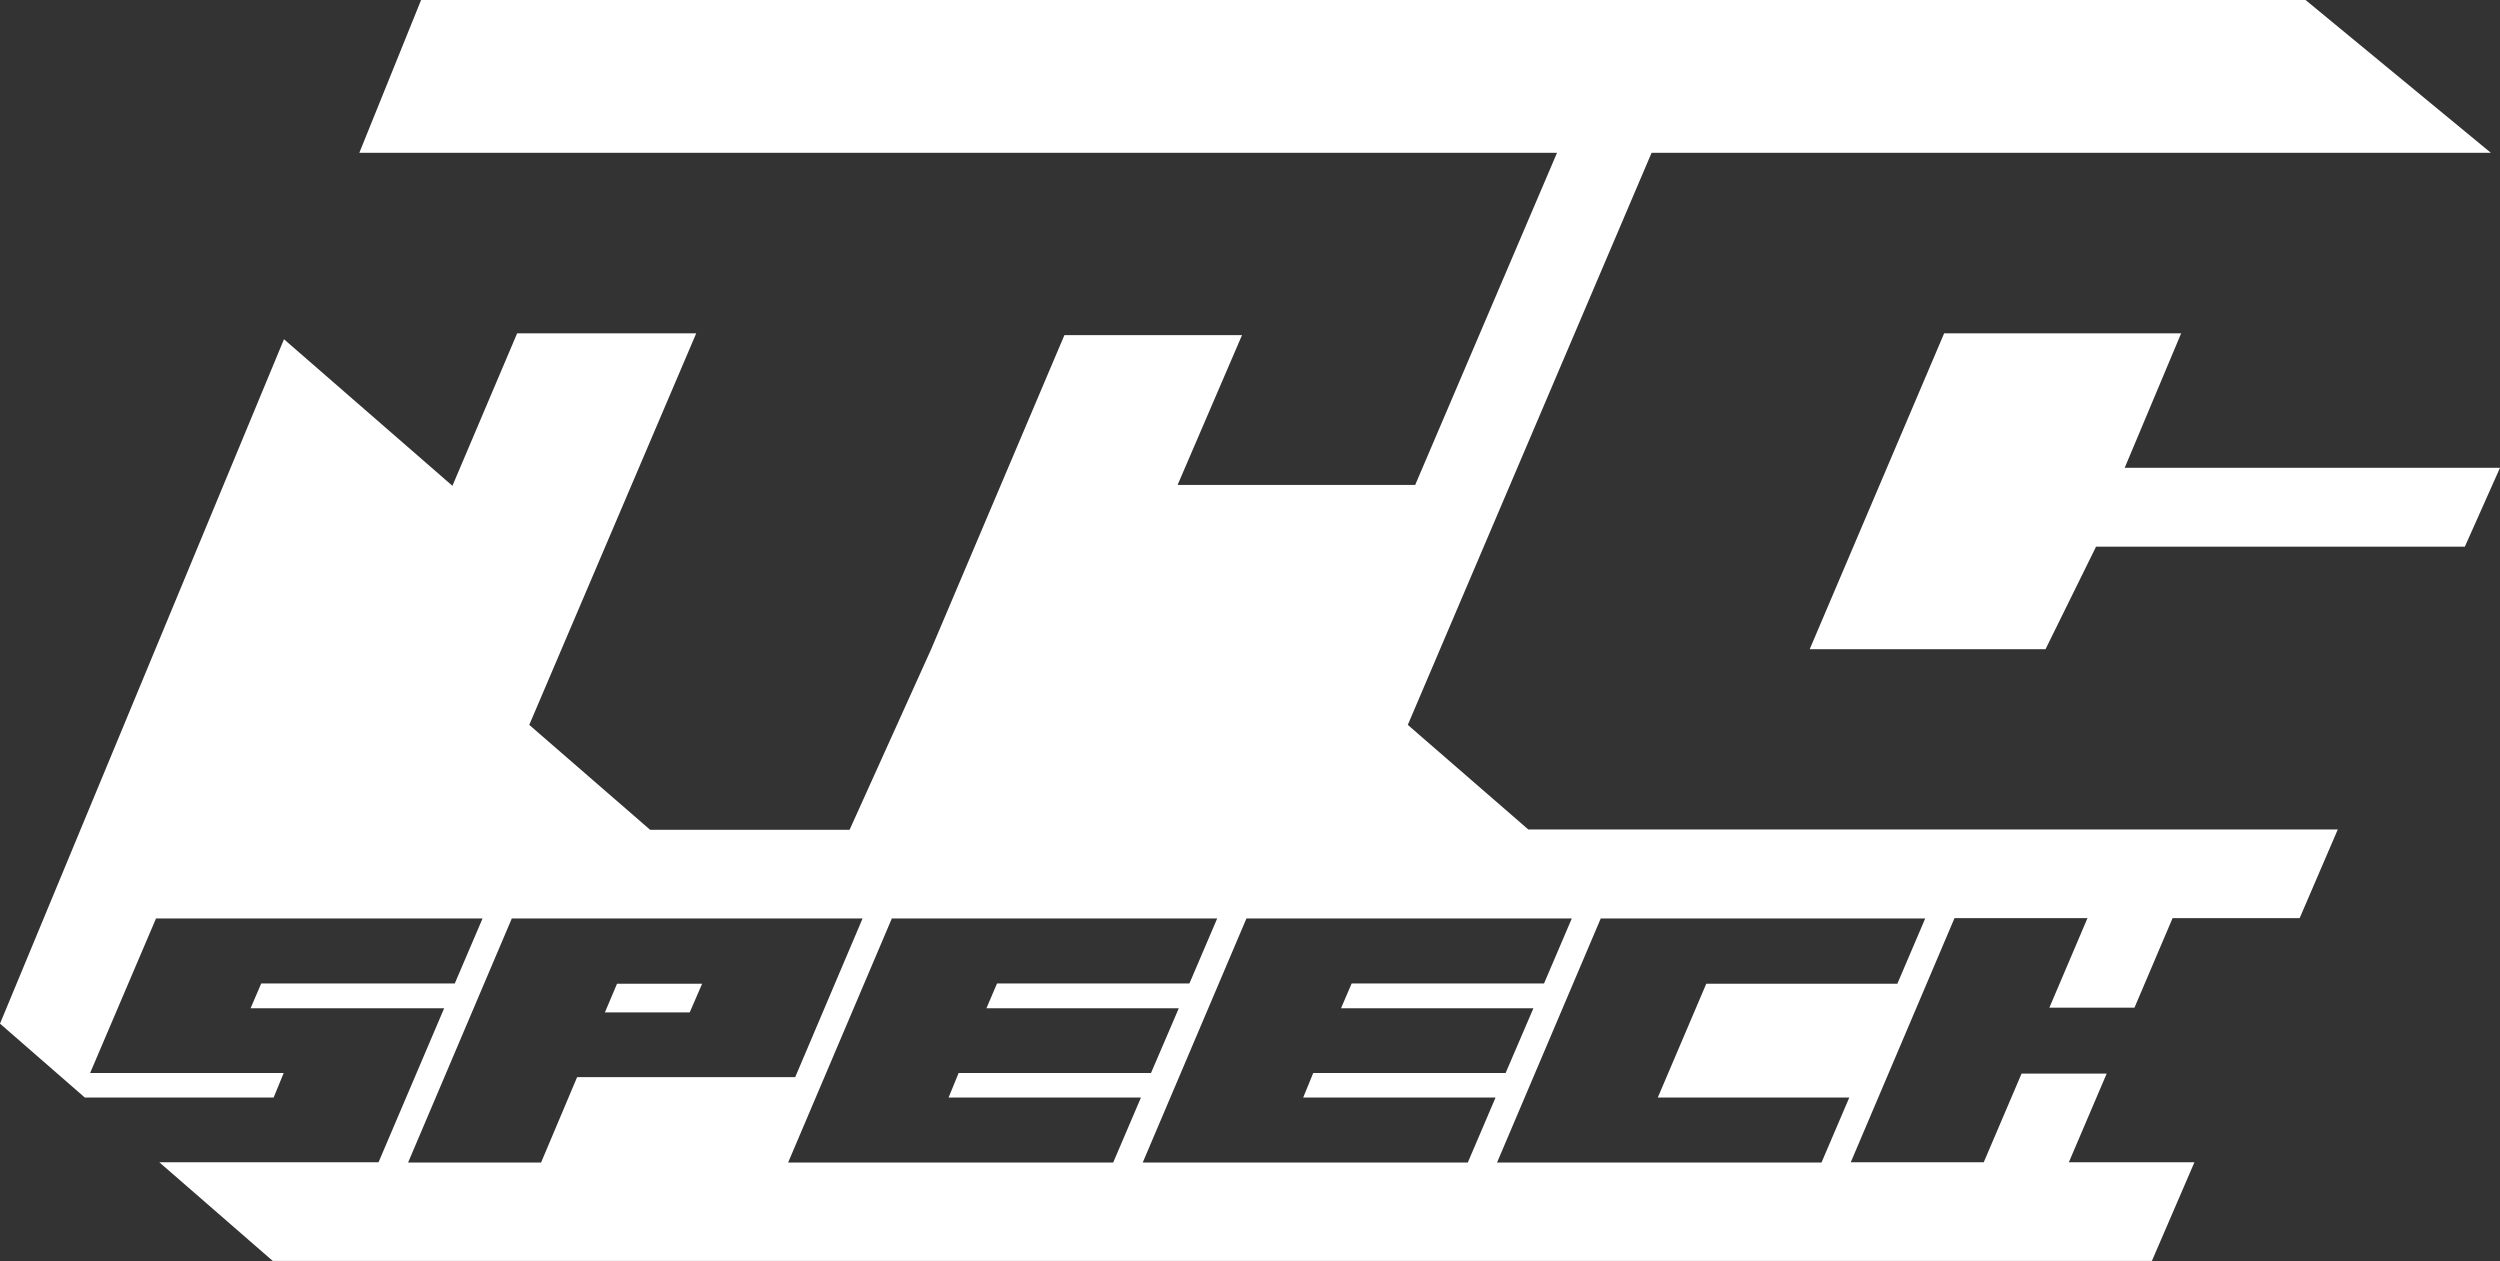
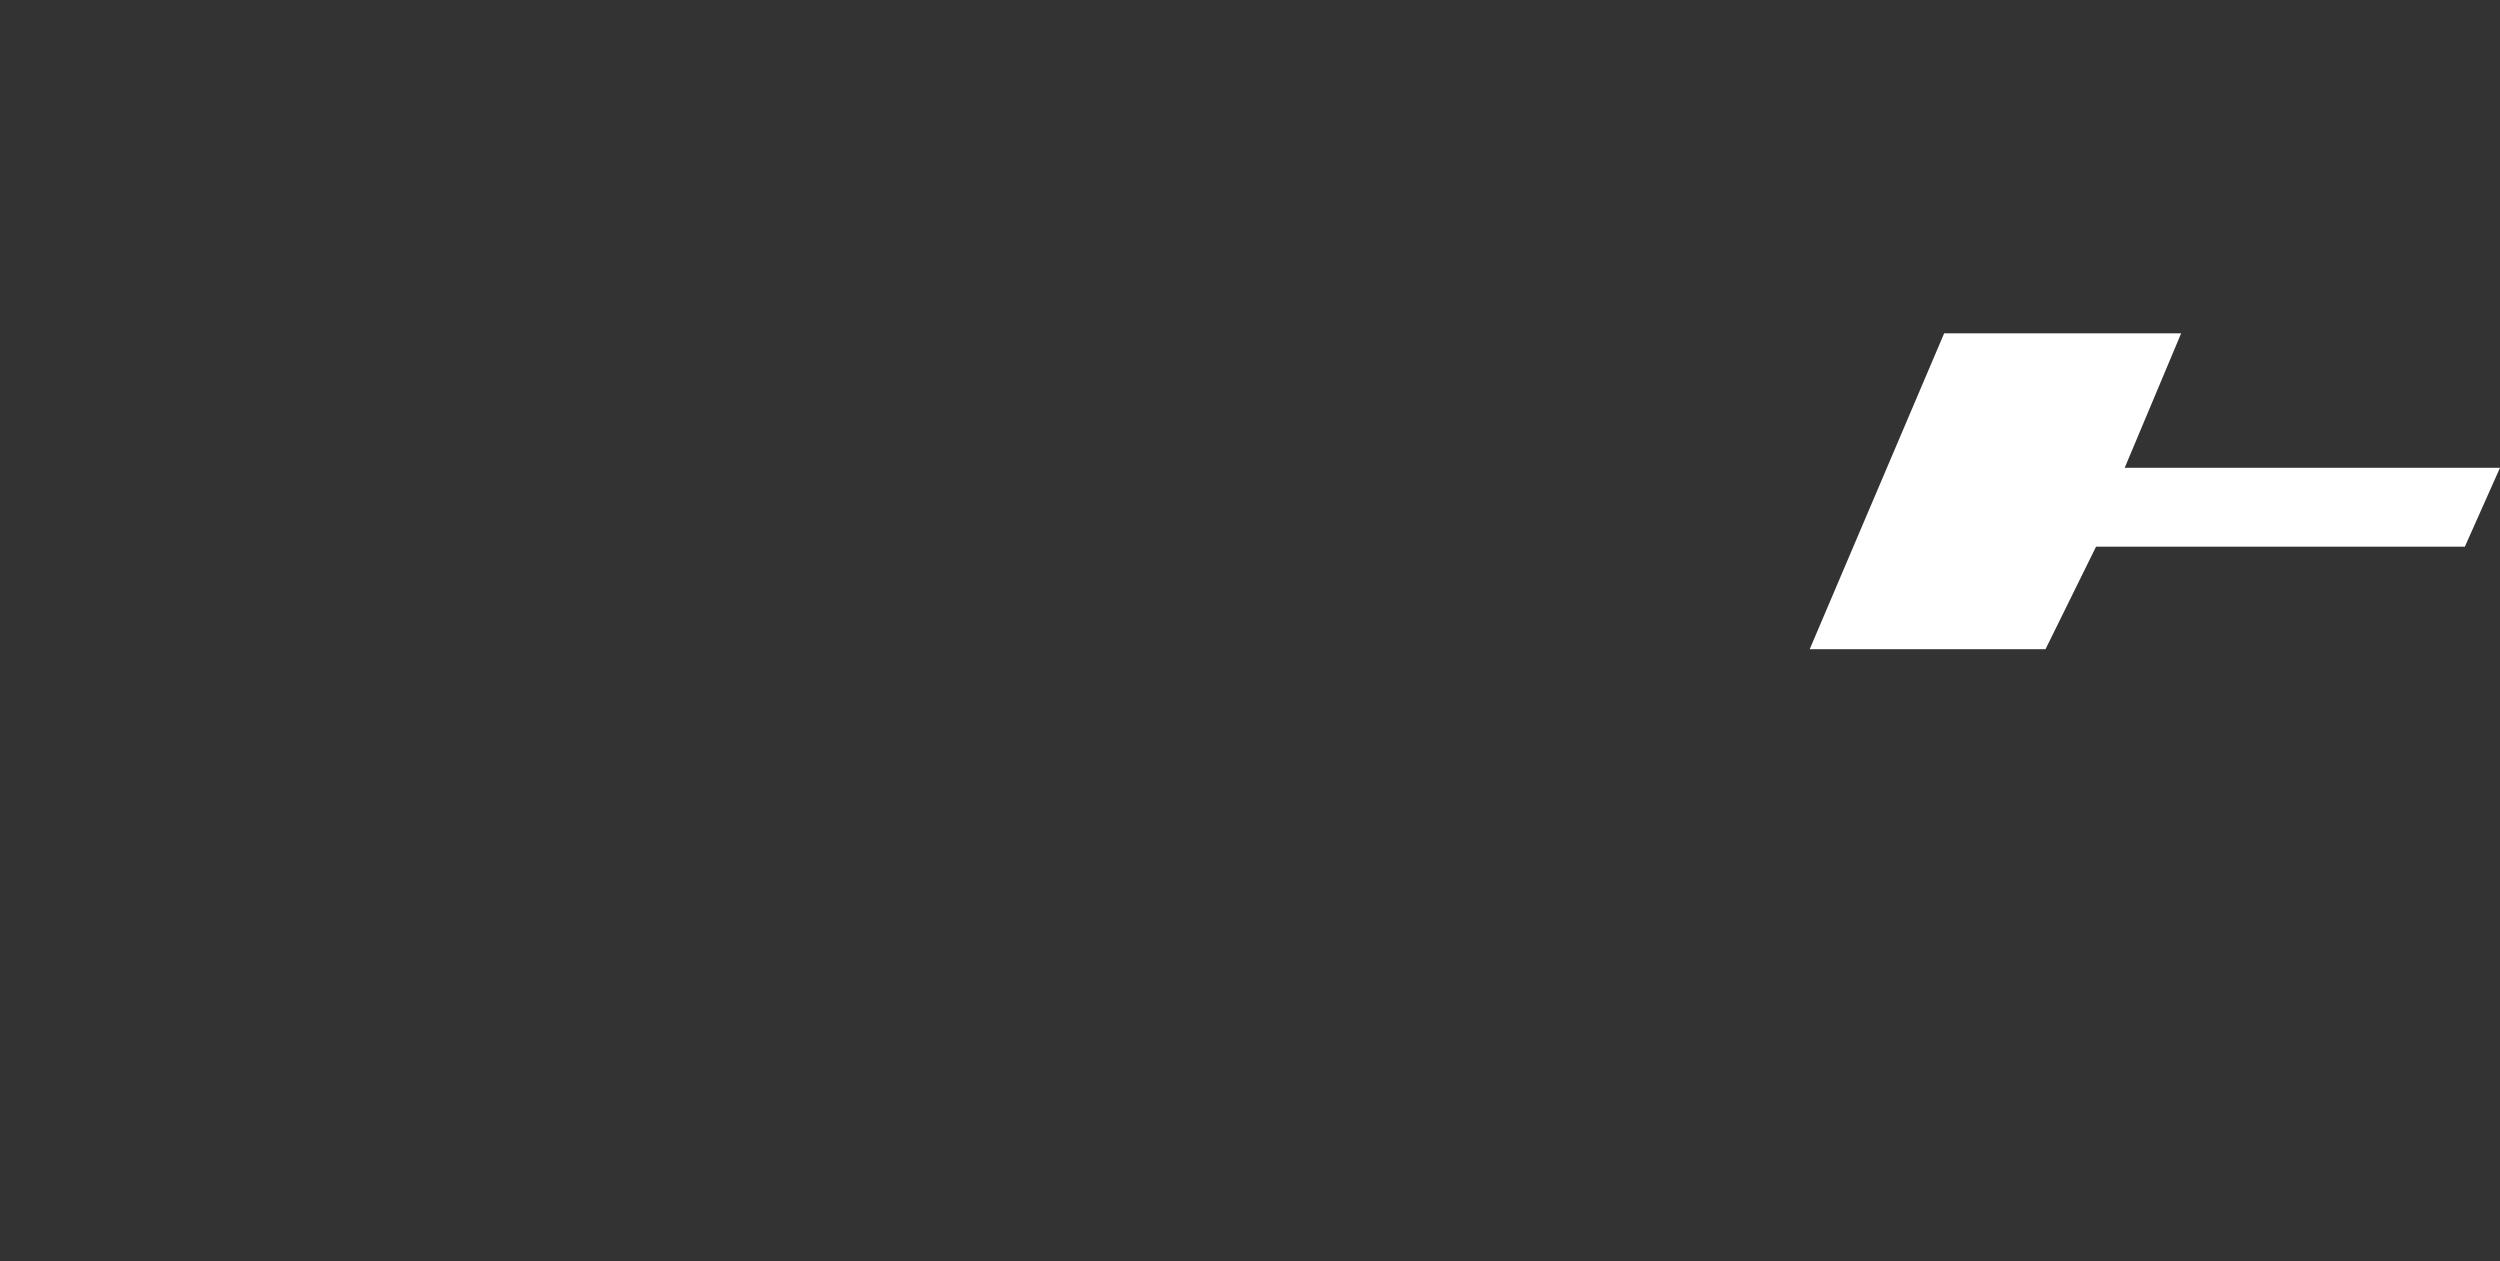
<svg xmlns="http://www.w3.org/2000/svg" id="Layer_2" viewBox="0 0 84.6 42.68">
  <rect x="0" y="0" width="84.6" height="42.68" fill="#333333" stroke="none" />
  <defs>
    <style>
      .cls-1 {
        fill: #fff;
      }
    </style>
  </defs>
  <g id="Layer_1-2" data-name="Layer_1">
    <g>
      <polygon class="cls-1" points="71.9 15.83 73.81 11.28 65.79 11.28 61.24 21.97 69.22 21.97 70.93 18.5 83.41 18.5 84.6 15.83 71.9 15.83" />
-       <polygon class="cls-1" points="20.47 34.26 23.34 34.26 23.76 33.29 20.88 33.29 20.47 34.26" />
-       <path class="cls-1" d="M51.73,28.08l-4.09-3.55,8.25-19.36h28.4l-6.27-5.17H14.25l-2.09,5.17h40.53l-4.8,11.24h-8.04s2.18-5.07,2.18-5.07h-6.01l-4.51,10.63-2.76,6.11h-6.75l-4.09-3.55,5.65-13.25h-6.06l-2.19,5.16-5.7-4.96L0,34.64l2.87,2.5h6.39l.34-.83H3.05l2.23-5.23h11.05l-.94,2.2h-6.55l-.36.84h6.55l-2.22,5.21h-7.42l3.84,3.34h63.59l1.44-3.34h-4.25l1.28-3h-2.88l-1.28,3h-4.5l3.51-8.26h4.5l-1.29,3.03h2.88l1.29-3.03h4.3l1.29-3h-27.38ZM18.31,39.34h-4.5l3.51-8.26h11.87l-2.28,5.37h-7.38l-1.22,2.89ZM37.68,39.34h-11.01l3.51-8.26h11.01l-.94,2.2h-6.51l-.36.84h6.51l-.94,2.19h-6.51l-.34.83h6.51l-.94,2.2ZM49.68,39.34h-11.01l3.51-8.26h11.01l-.94,2.2h-6.51l-.36.84h6.51l-.94,2.19h-6.51l-.34.83h6.51l-.94,2.2ZM64.22,33.29h-6.48l-1.64,3.85h6.48l-.94,2.2h-10.98l3.51-8.26h10.98l-.94,2.2Z" />
    </g>
  </g>
</svg>